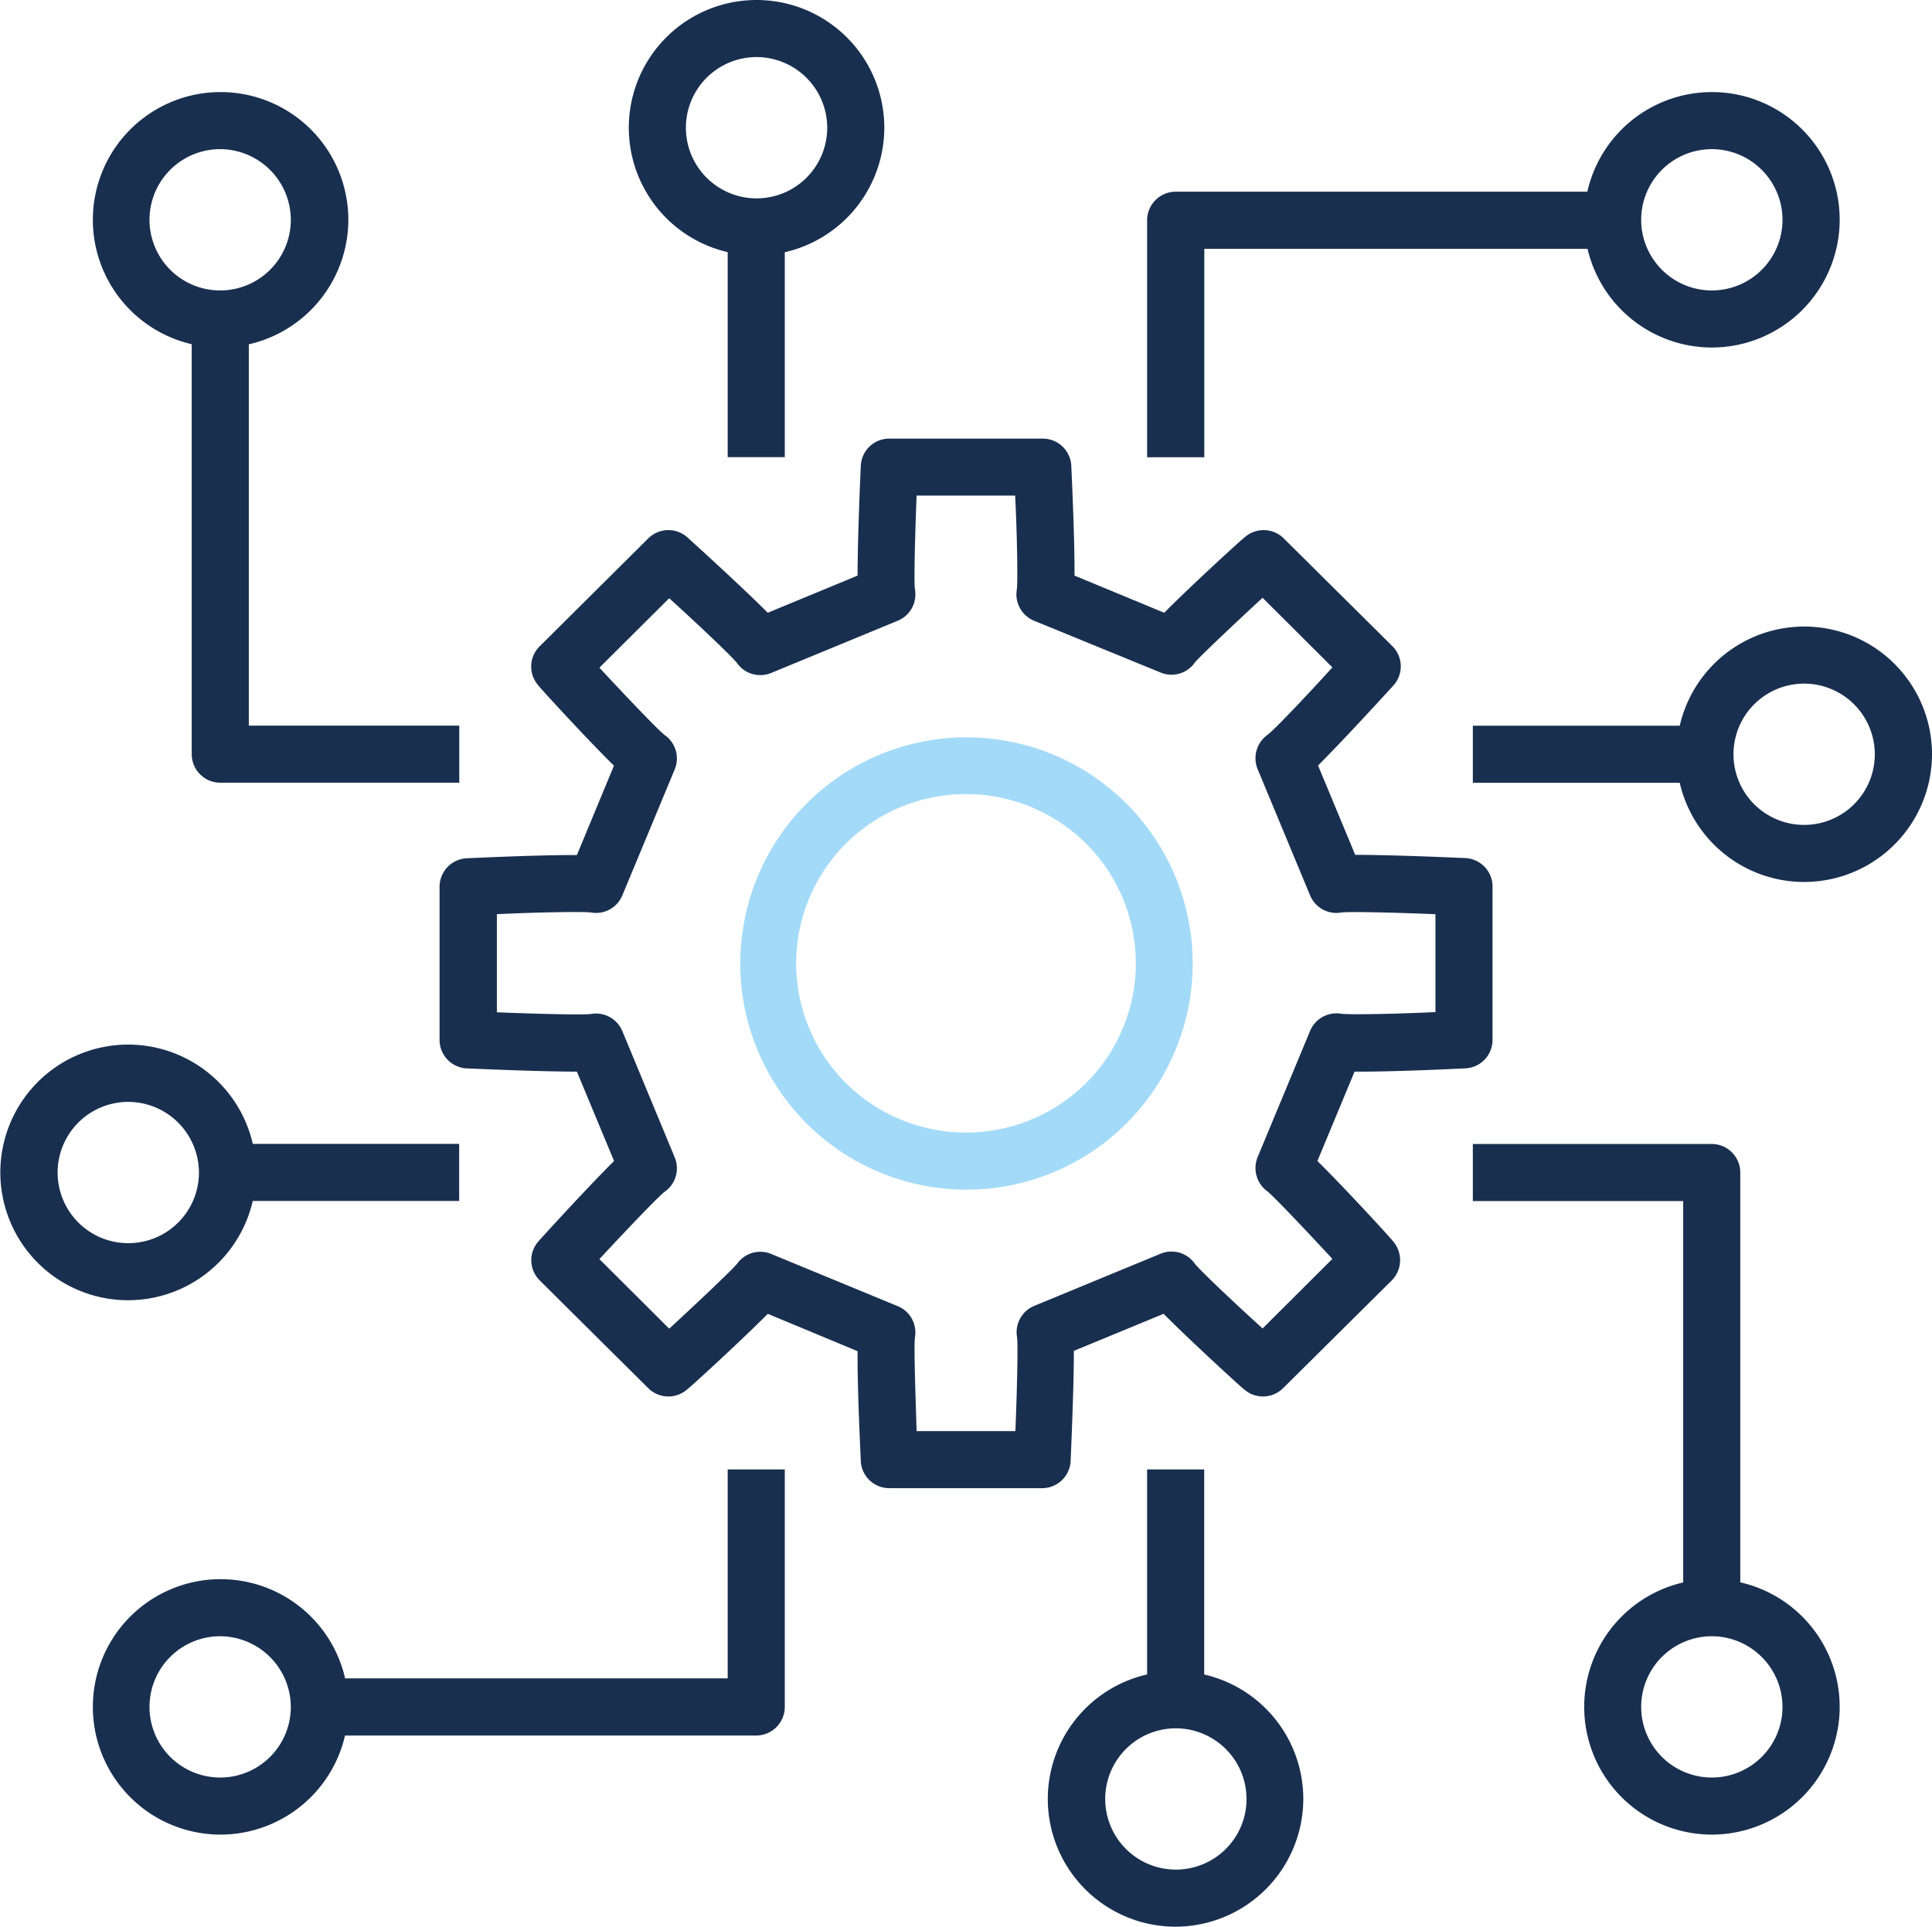
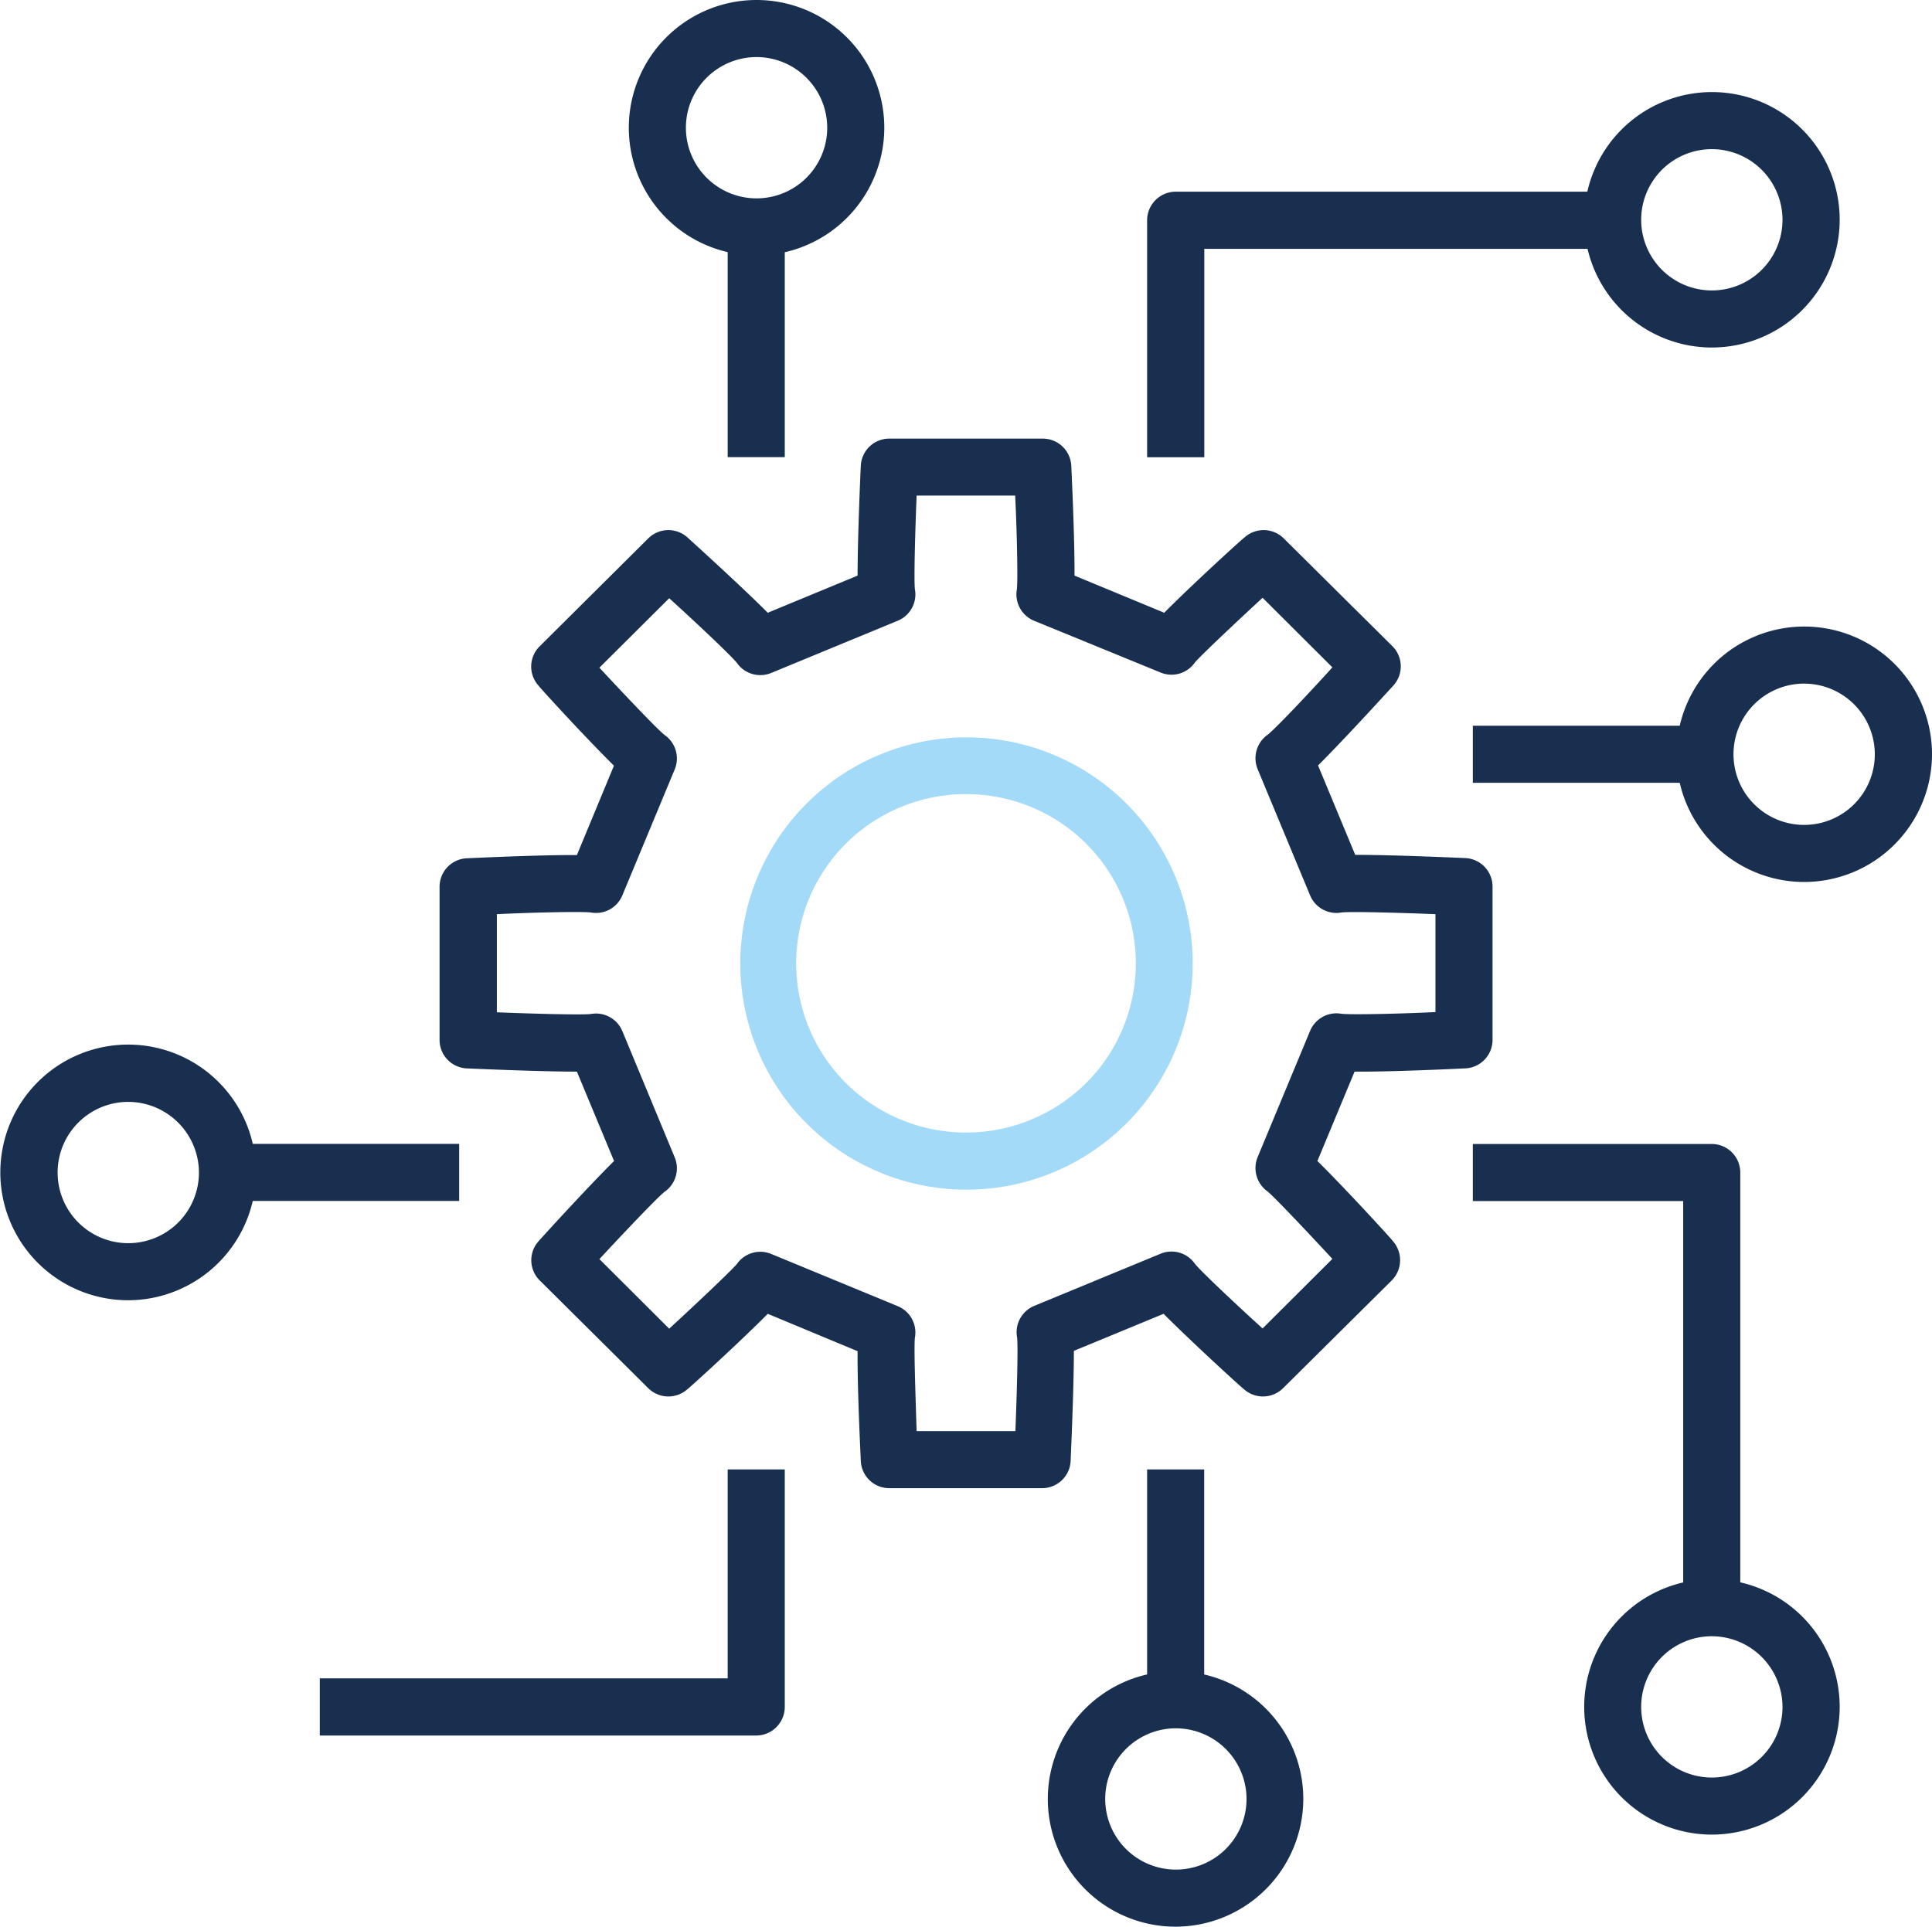
<svg xmlns="http://www.w3.org/2000/svg" viewBox="0 0 179.37 178.91">
  <defs>
    <style>.cls-1{fill:#192f4f;}.cls-2{fill:#a3daf8;}</style>
  </defs>
  <title>iconoautomatización fondo claro</title>
  <g id="Capa_2" data-name="Capa 2">
    <g id="Capa_1-2" data-name="Capa 1">
      <rect class="cls-1" x="67.56" y="21.07" width="5.3" height="21.38" />
      <path class="cls-1" d="M70.21,23.72A11.86,11.86,0,1,1,82.1,11.86,11.88,11.88,0,0,1,70.21,23.72Zm0-18.42a6.56,6.56,0,1,0,6.59,6.56A6.57,6.57,0,0,0,70.21,5.3Z" />
      <path class="cls-1" d="M158.91,32.27A11.86,11.86,0,1,1,170.8,20.41,11.88,11.88,0,0,1,158.91,32.27Zm0-18.42a6.56,6.56,0,1,0,6.58,6.56A6.57,6.57,0,0,0,158.91,13.85Z" />
      <path class="cls-1" d="M111.81,42.46H106.5v-22a2.66,2.66,0,0,1,2.66-2.66h40.52v5.31H111.81Z" />
      <rect class="cls-1" x="21.12" y="106.22" width="21.51" height="5.3" />
      <path class="cls-1" d="M11.89,120.74a11.87,11.87,0,1,1,11.88-11.87A11.89,11.89,0,0,1,11.89,120.74Zm0-18.42a6.56,6.56,0,1,0,6.58,6.55A6.58,6.58,0,0,0,11.89,102.32Z" />
-       <path class="cls-1" d="M20.45,32.27A11.86,11.86,0,1,1,32.34,20.41,11.88,11.88,0,0,1,20.45,32.27Zm0-18.42A6.56,6.56,0,1,0,27,20.41,6.58,6.58,0,0,0,20.45,13.85Z" />
-       <path class="cls-1" d="M42.64,72.68H20.45A2.65,2.65,0,0,1,17.8,70V29.62h5.3V67.38H42.64Z" />
      <rect class="cls-1" x="106.5" y="136.45" width="5.3" height="21.38" />
      <path class="cls-1" d="M109.15,178.91A11.86,11.86,0,1,1,121,167.05,11.88,11.88,0,0,1,109.15,178.91Zm0-18.42a6.56,6.56,0,1,0,6.58,6.56A6.57,6.57,0,0,0,109.15,160.49Z" />
-       <path class="cls-1" d="M20.45,170.36A11.86,11.86,0,1,1,32.34,158.5,11.88,11.88,0,0,1,20.45,170.36Zm0-18.42A6.56,6.56,0,1,0,27,158.5,6.59,6.59,0,0,0,20.45,151.94Z" />
      <path class="cls-1" d="M70.21,161.16H29.69v-5.31H67.56v-19.4h5.3V158.5A2.66,2.66,0,0,1,70.21,161.16Z" />
      <rect class="cls-1" x="136.74" y="67.39" width="21.5" height="5.3" />
      <path class="cls-1" d="M167.48,81.9A11.86,11.86,0,1,1,179.37,70,11.88,11.88,0,0,1,167.48,81.9Zm0-18.42A6.56,6.56,0,1,0,174.06,70,6.57,6.57,0,0,0,167.48,63.48Z" />
      <path class="cls-1" d="M158.91,170.36A11.86,11.86,0,1,1,170.8,158.5,11.88,11.88,0,0,1,158.91,170.36Zm0-18.42a6.56,6.56,0,1,0,6.58,6.56A6.58,6.58,0,0,0,158.91,151.94Z" />
      <path class="cls-1" d="M161.57,149.29h-5.3V111.53H136.74v-5.3h22.18a2.65,2.65,0,0,1,2.65,2.65Z" />
      <path class="cls-1" d="M96.81,138.19H82.56a2.64,2.64,0,0,1-2.64-2.51c0-.08-.33-6.52-.3-10.21L71.28,122c-2.6,2.63-7.4,7-7.46,7a2.65,2.65,0,0,1-3.64-.1l-10.07-10a2.64,2.64,0,0,1-.1-3.65c.05-.07,4.39-4.85,7-7.44l-3.45-8.3c-3.68,0-10.16-.3-10.24-.3a2.65,2.65,0,0,1-2.51-2.65V82.35a2.65,2.65,0,0,1,2.51-2.65c.08,0,6.55-.32,10.24-.3L57,71.1c-2.63-2.59-7-7.37-7-7.43a2.64,2.64,0,0,1,.1-3.65L60.18,50a2.65,2.65,0,0,1,3.64-.1c.06.06,4.86,4.39,7.46,7l8.34-3.45c0-3.69.29-10.13.3-10.21a2.64,2.64,0,0,1,2.64-2.51H96.81a2.65,2.65,0,0,1,2.65,2.51c0,.08.32,6.52.3,10.21l8.33,3.45c2.6-2.63,7.4-7,7.46-7a2.65,2.65,0,0,1,3.64.1L129.27,60a2.65,2.65,0,0,1,.1,3.65c-.06.06-4.4,4.84-7,7.43l3.45,8.3c3.71,0,10.16.3,10.24.3a2.65,2.65,0,0,1,2.51,2.65V96.56A2.65,2.65,0,0,1,136,99.21c-.08,0-6.53.33-10.24.3l-3.45,8.3c2.63,2.59,7,7.37,7,7.43a2.67,2.67,0,0,1-.1,3.66l-10.08,10a2.65,2.65,0,0,1-3.64.1c-.06,0-4.86-4.39-7.46-7l-8.33,3.44c0,3.69-.3,10.13-.3,10.21A2.65,2.65,0,0,1,96.81,138.19Zm-11.71-5.3h9.17c.13-3.19.26-7.76.16-8.69A2.65,2.65,0,0,1,96,121.27l11.75-4.85a2.64,2.64,0,0,1,3.19.94c.58.72,3.94,3.88,6.28,6l6.48-6.46c-2.17-2.35-5.32-5.68-6-6.25a2.67,2.67,0,0,1-.94-3.2l4.87-11.72a2.65,2.65,0,0,1,2.92-1.59c.92.1,5.52,0,8.72-.16V84.89c-3.2-.13-7.8-.26-8.72-.16a2.64,2.64,0,0,1-2.92-1.59l-4.87-11.72a2.67,2.67,0,0,1,.94-3.2c.73-.57,3.88-3.9,6-6.25l-6.48-6.46c-2.34,2.16-5.7,5.32-6.28,6a2.64,2.64,0,0,1-3.19.94L96,57.64a2.65,2.65,0,0,1-1.59-2.93c.1-.93,0-5.5-.16-8.69H85.1c-.13,3.19-.26,7.76-.16,8.69a2.64,2.64,0,0,1-1.59,2.93L71.6,62.49a2.65,2.65,0,0,1-3.19-.94c-.58-.72-3.93-3.87-6.28-6L55.65,62c2.17,2.34,5.33,5.68,6.05,6.25a2.65,2.65,0,0,1,.94,3.2L57.78,83.14a2.64,2.64,0,0,1-2.93,1.59c-.92-.1-5.52,0-8.72.16V94c3.2.13,7.8.26,8.72.16a2.65,2.65,0,0,1,2.93,1.59l4.86,11.72a2.65,2.65,0,0,1-.94,3.2c-.72.57-3.88,3.91-6.05,6.25l6.48,6.46c2.35-2.16,5.7-5.32,6.28-6a2.65,2.65,0,0,1,3.19-.94l11.75,4.85a2.64,2.64,0,0,1,1.59,2.93C84.84,125.13,85,129.7,85.1,132.89Zm9.33-8.66v0Zm-9.49,0v0Zm26-6.85,0,0Zm-42.59,0,0,0Zm-6.71-6.68,0,0Zm56,0,0,0ZM54.83,94.18h0Zm69.71,0h0ZM54.79,84.72h0Zm69.8,0h0Zm-6.86-16.53,0,0Zm-56.09,0,0,0Zm6.73-6.7,0,0Zm42.63,0,0,0ZM94.44,54.64v0Zm-9.51,0v0Z" />
      <path class="cls-2" d="M89.69,110.47a21,21,0,1,1,14.89-6.15A21,21,0,0,1,89.69,110.47Zm0-36.73a15.8,15.8,0,0,0-11.16,4.6,15.7,15.7,0,0,0,0,22.23,15.83,15.83,0,0,0,22.31,0,15.7,15.7,0,0,0,0-22.23A15.79,15.79,0,0,0,89.69,73.74Z" />
    </g>
  </g>
</svg>